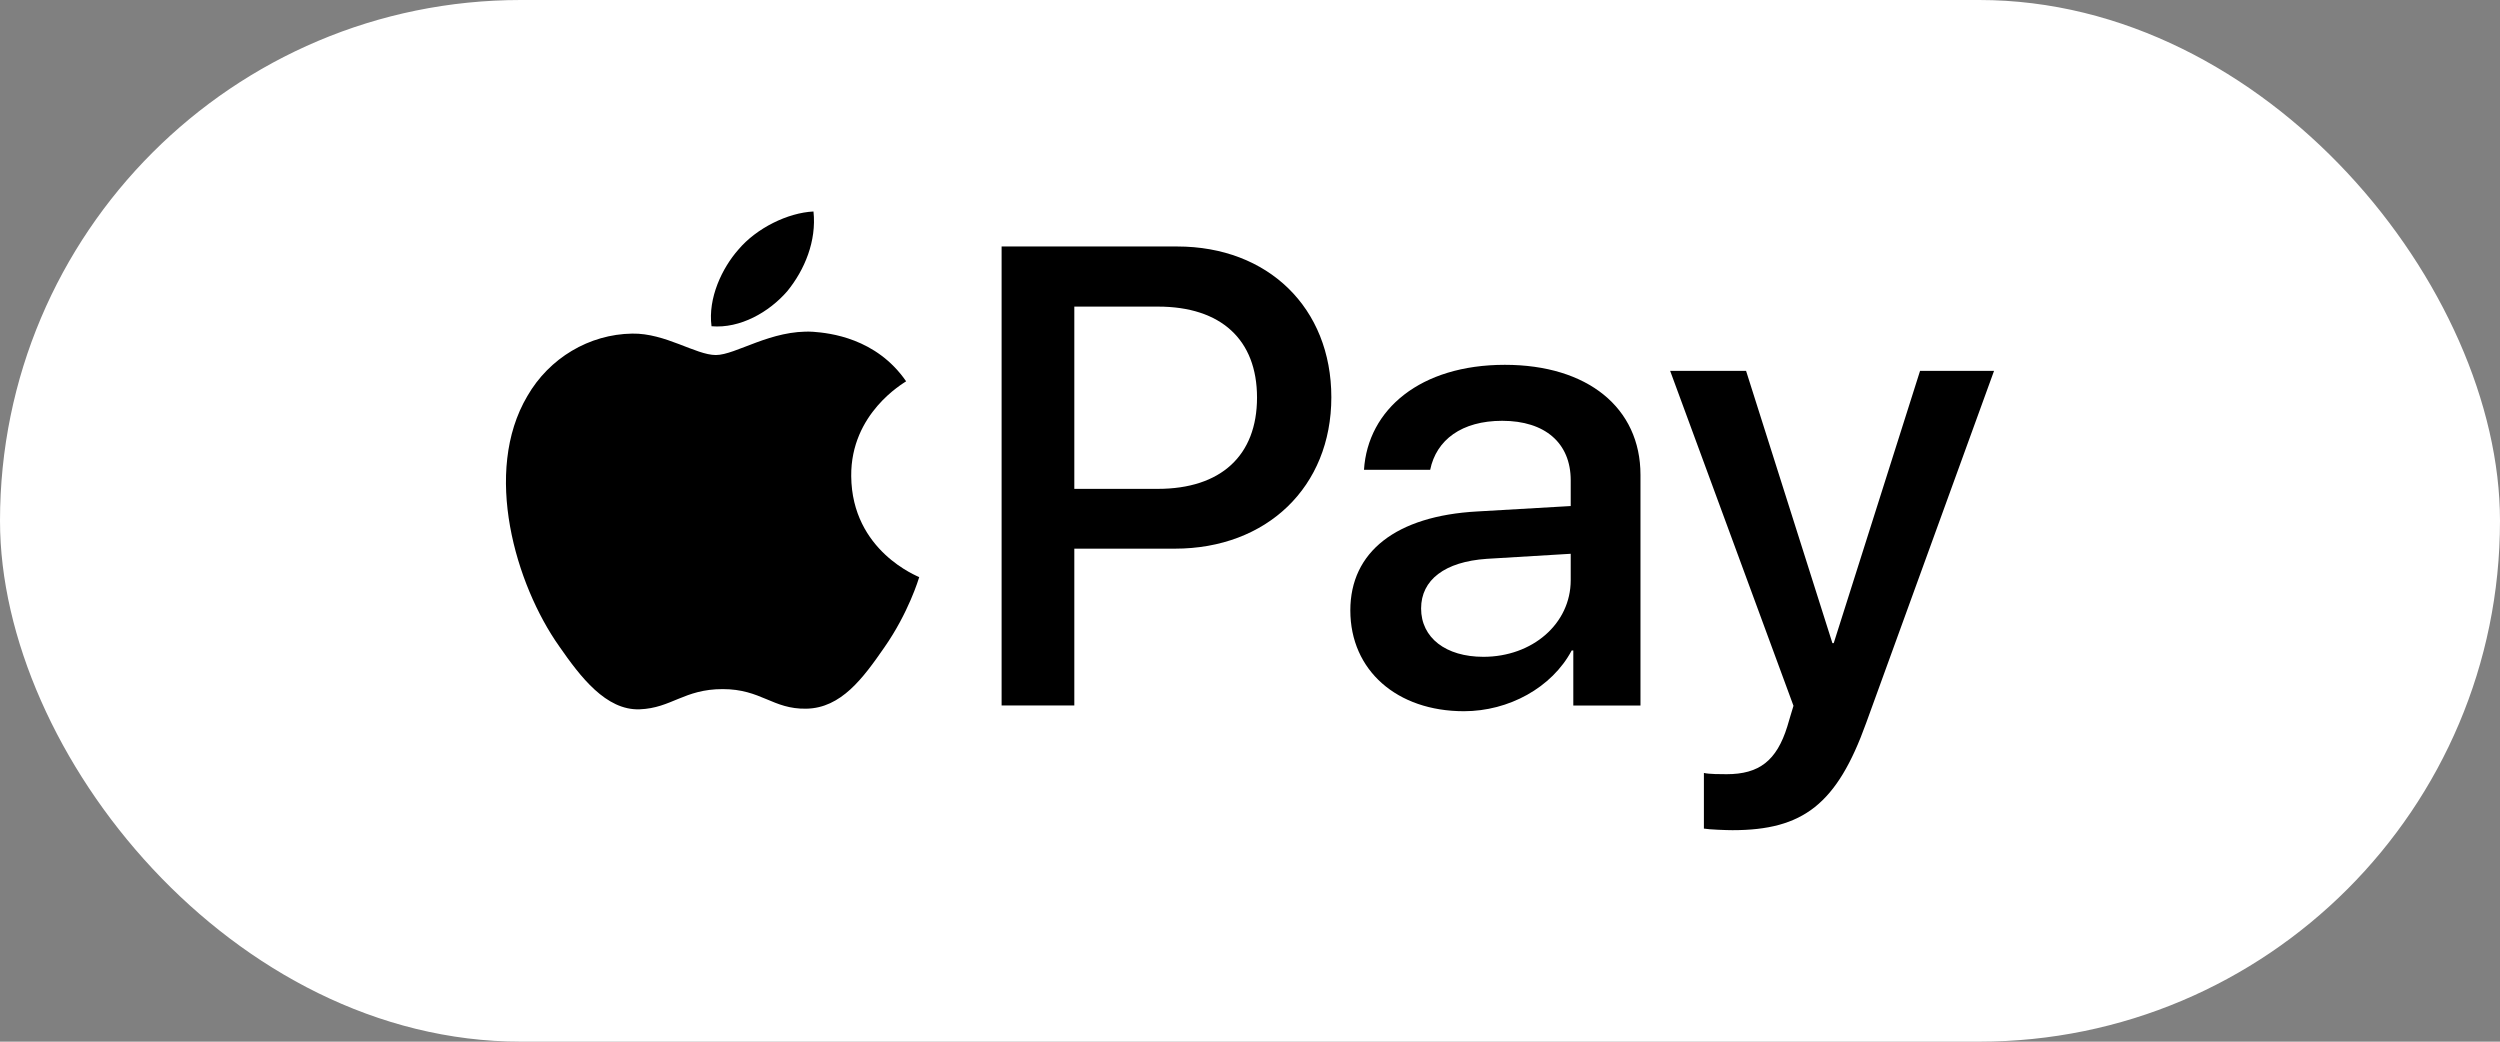
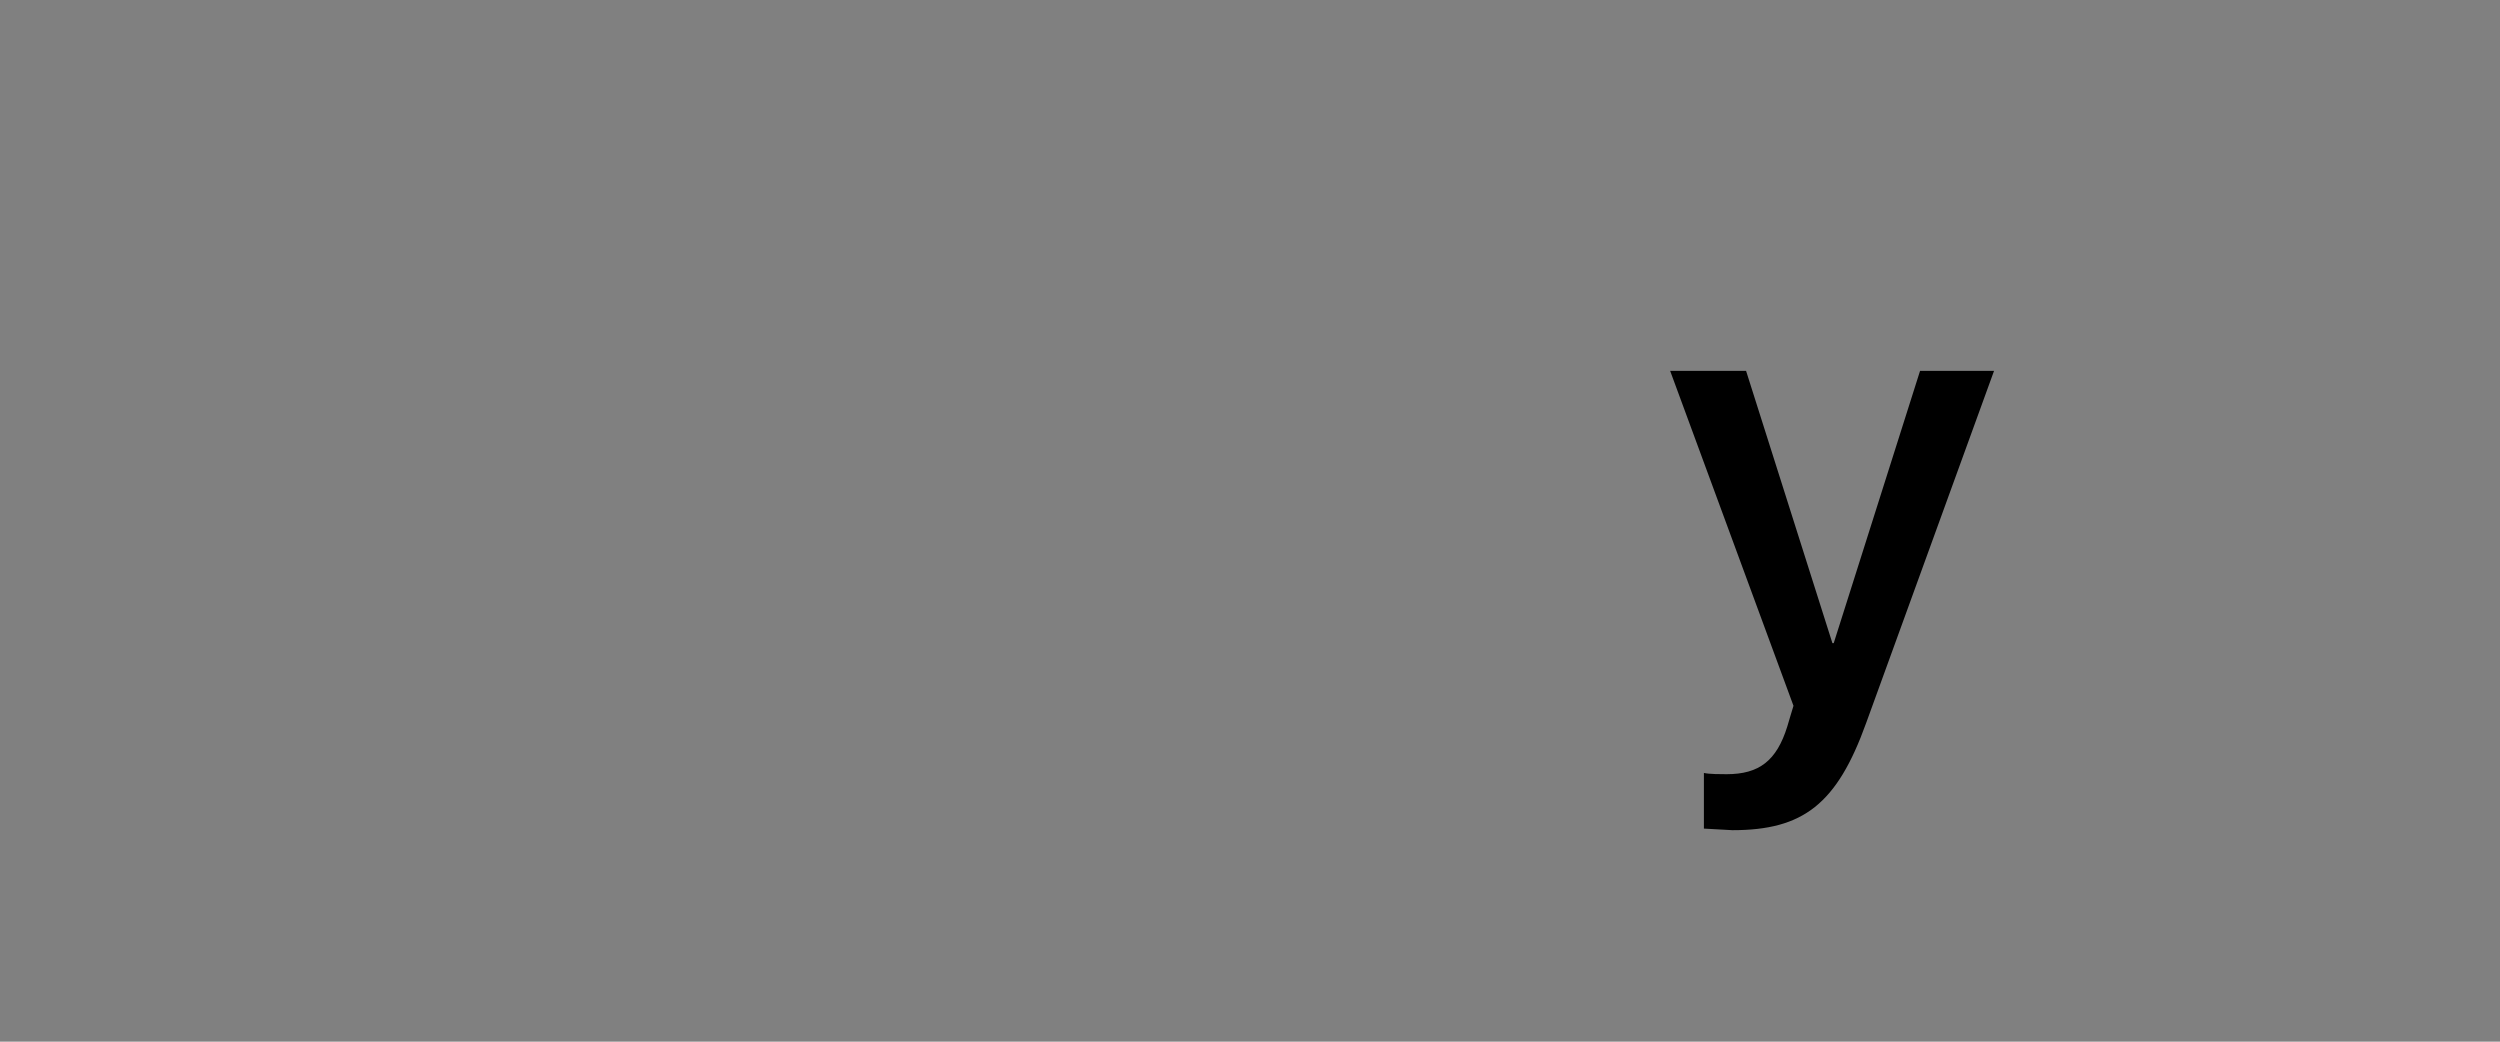
<svg xmlns="http://www.w3.org/2000/svg" width="84" height="35" viewBox="0 0 84 35" fill="none">
  <rect x="0" y="0" width="84" height="35" fill="#808080" stroke="none" />
-   <rect width="84" height="35" rx="17.5" fill="white" />
-   <path d="M26.45 9.787C27.039 9.065 27.439 8.096 27.333 7.106C26.471 7.148 25.42 7.663 24.811 8.385C24.264 9.004 23.781 10.013 23.907 10.962C24.874 11.044 25.84 10.488 26.45 9.787Z" fill="black" />
-   <path d="M27.322 11.148C25.917 11.066 24.723 11.929 24.052 11.929C23.38 11.929 22.353 11.189 21.242 11.209C19.796 11.23 18.454 12.031 17.72 13.306C16.21 15.856 17.322 19.638 18.789 21.715C19.502 22.742 20.361 23.873 21.493 23.833C22.563 23.792 22.982 23.154 24.282 23.154C25.581 23.154 25.959 23.833 27.091 23.812C28.265 23.792 28.999 22.784 29.712 21.756C30.53 20.585 30.865 19.454 30.886 19.392C30.865 19.371 28.622 18.528 28.601 15.999C28.58 13.882 30.362 12.875 30.446 12.812C29.439 11.353 27.867 11.189 27.322 11.148Z" fill="black" />
-   <path d="M39.554 8.282C42.607 8.282 44.733 10.345 44.733 13.348C44.733 16.362 42.563 18.435 39.477 18.435H36.097V23.704H33.654V8.282H39.554V8.282ZM36.097 16.426H38.899C41.026 16.426 42.236 15.304 42.236 13.358C42.236 11.414 41.026 10.302 38.91 10.302H36.097V16.426V16.426Z" fill="black" />
-   <path d="M45.371 20.509C45.371 18.542 46.909 17.335 49.635 17.185L52.776 17.003V16.138C52.776 14.887 51.914 14.139 50.475 14.139C49.112 14.139 48.261 14.78 48.054 15.785H45.83C45.96 13.754 47.727 12.258 50.562 12.258C53.343 12.258 55.12 13.701 55.12 15.956V23.705H52.863V21.856H52.809C52.144 23.106 50.693 23.897 49.188 23.897C46.942 23.897 45.371 22.529 45.371 20.509ZM52.776 19.494V18.607L49.951 18.777C48.545 18.874 47.749 19.483 47.749 20.445C47.749 21.428 48.577 22.069 49.842 22.069C51.489 22.069 52.776 20.958 52.776 19.494Z" fill="black" />
-   <path d="M57.251 27.841V25.971C57.425 26.013 57.818 26.013 58.014 26.013C59.105 26.013 59.694 25.564 60.053 24.41C60.053 24.389 60.261 23.726 60.261 23.715L56.117 12.461H58.668L61.569 21.61H61.613L64.514 12.461H67L62.703 24.292C61.722 27.018 60.588 27.894 58.211 27.894C58.014 27.894 57.425 27.873 57.251 27.841Z" fill="black" />
+   <path d="M57.251 27.841V25.971C57.425 26.013 57.818 26.013 58.014 26.013C59.105 26.013 59.694 25.564 60.053 24.41C60.053 24.389 60.261 23.726 60.261 23.715L56.117 12.461H58.668L61.569 21.61H61.613L64.514 12.461H67L62.703 24.292C61.722 27.018 60.588 27.894 58.211 27.894Z" fill="black" />
</svg>